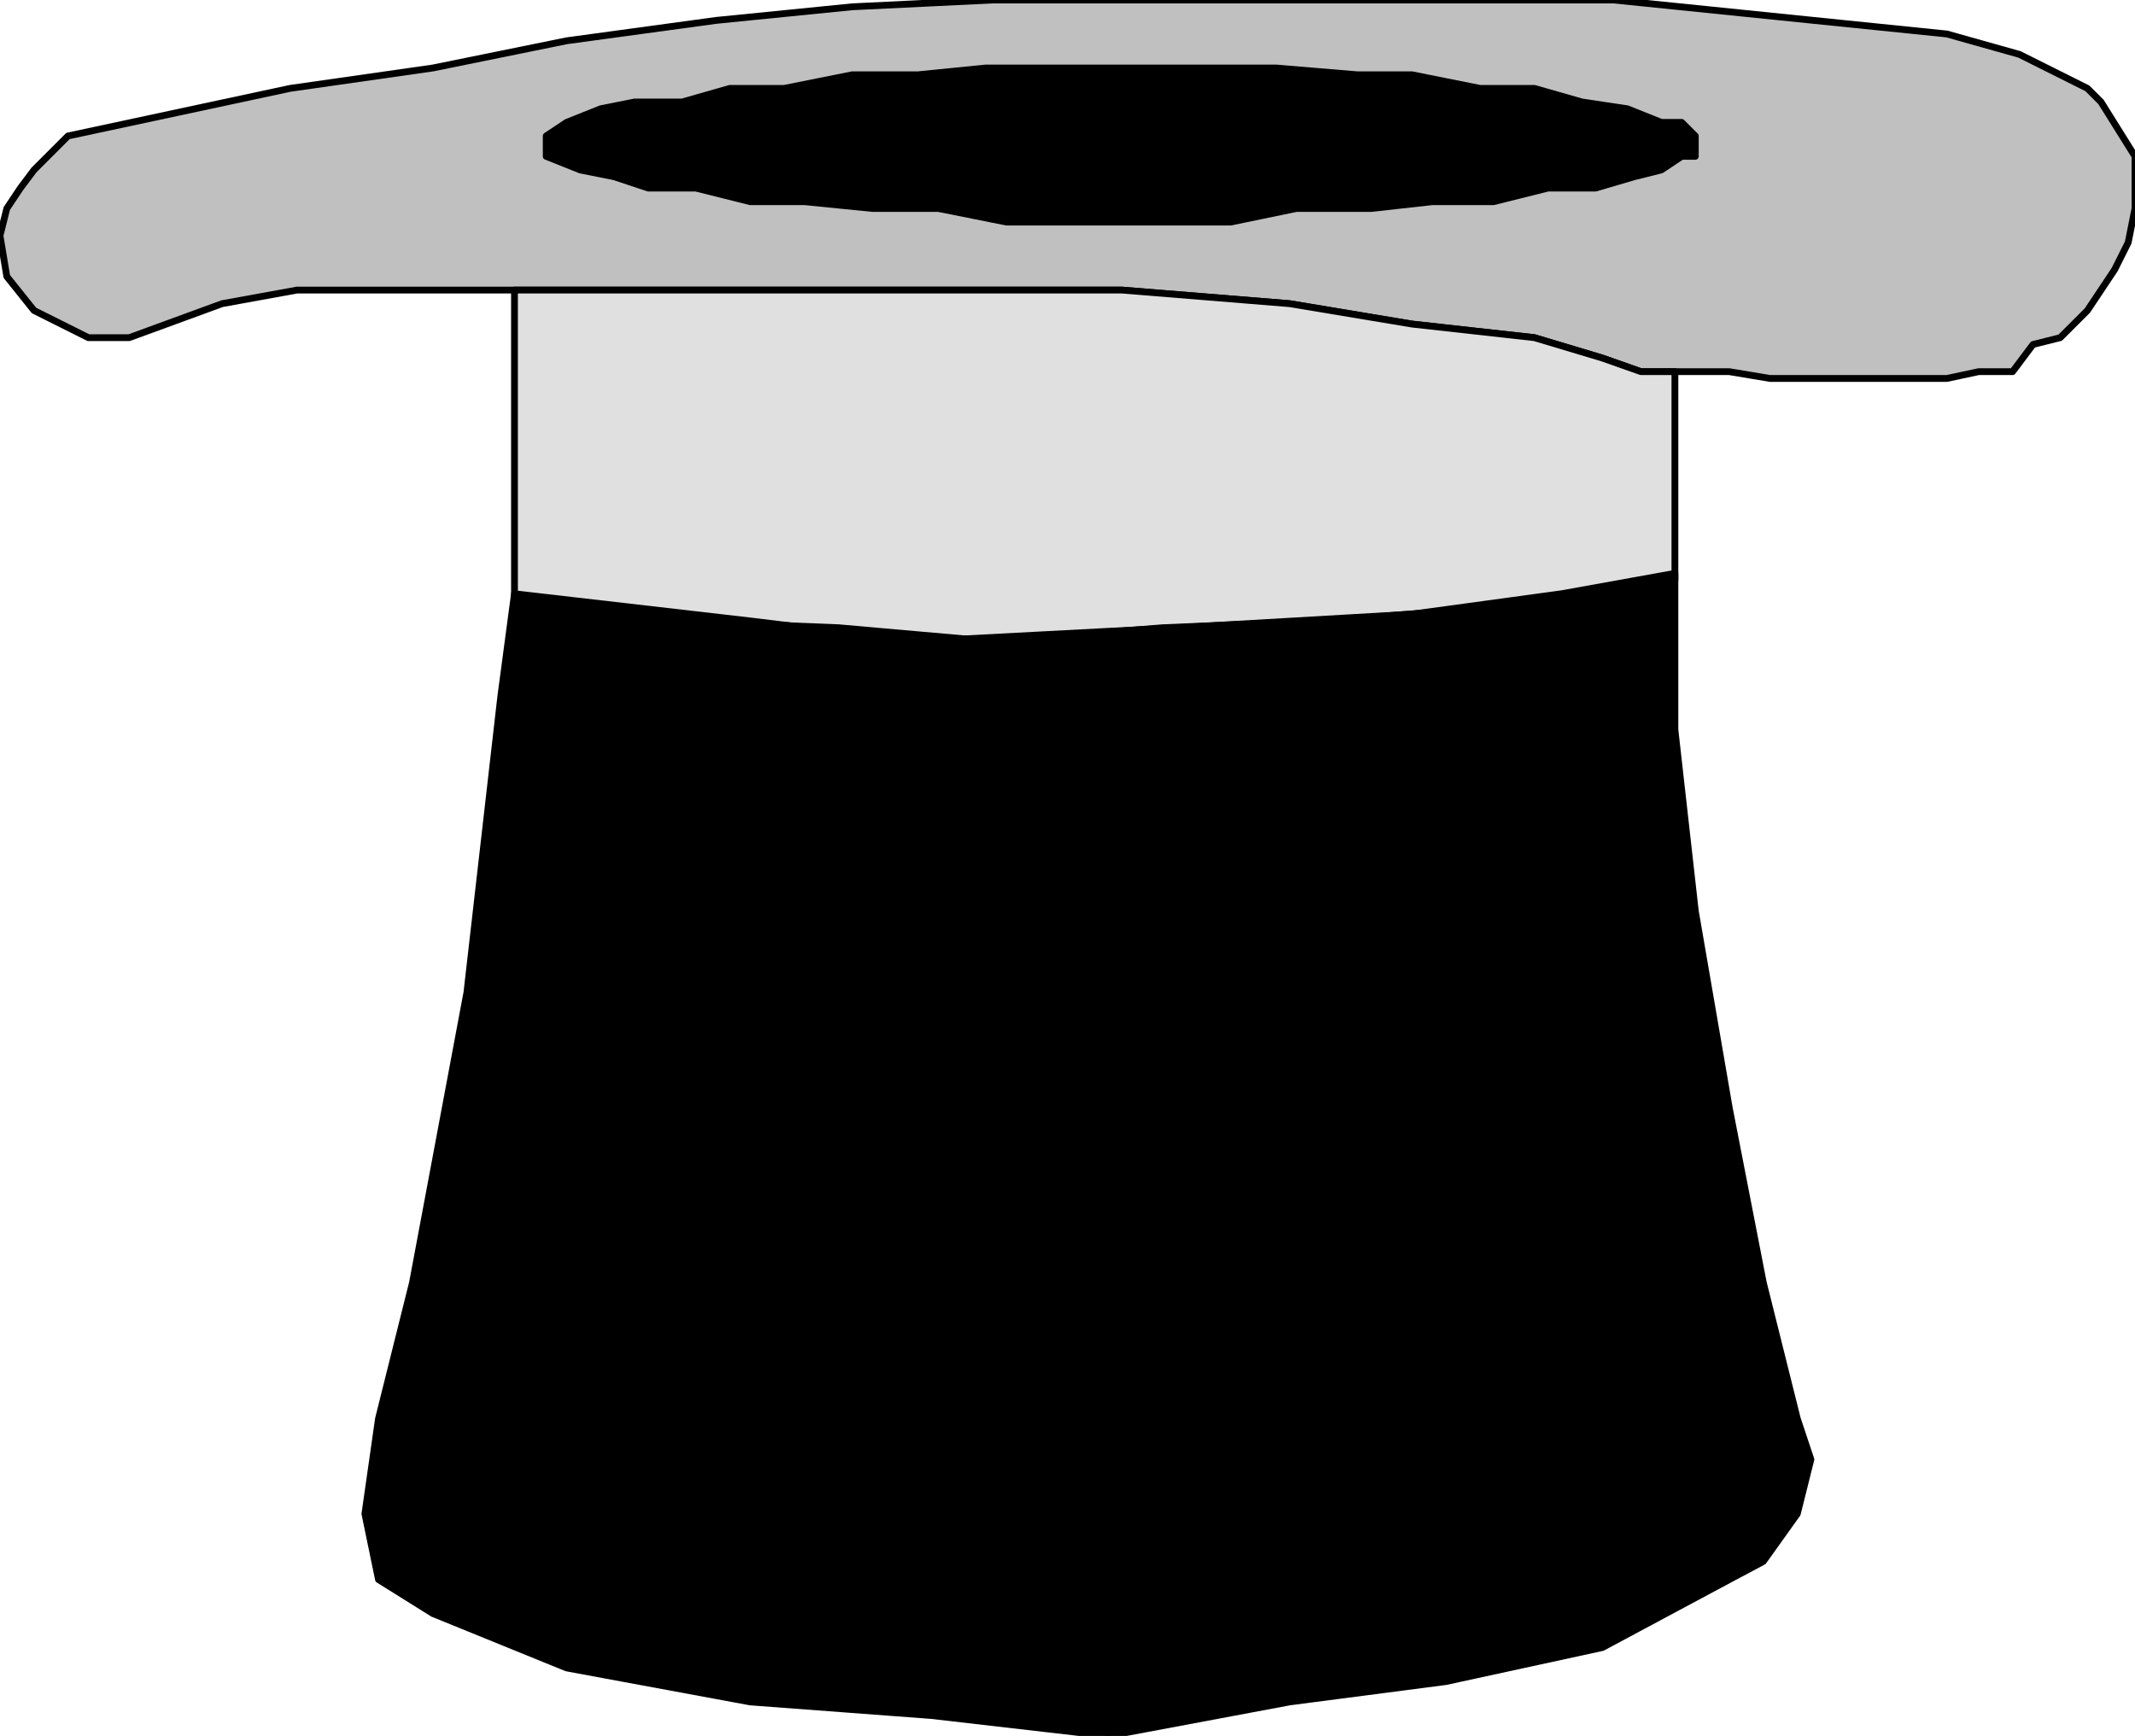
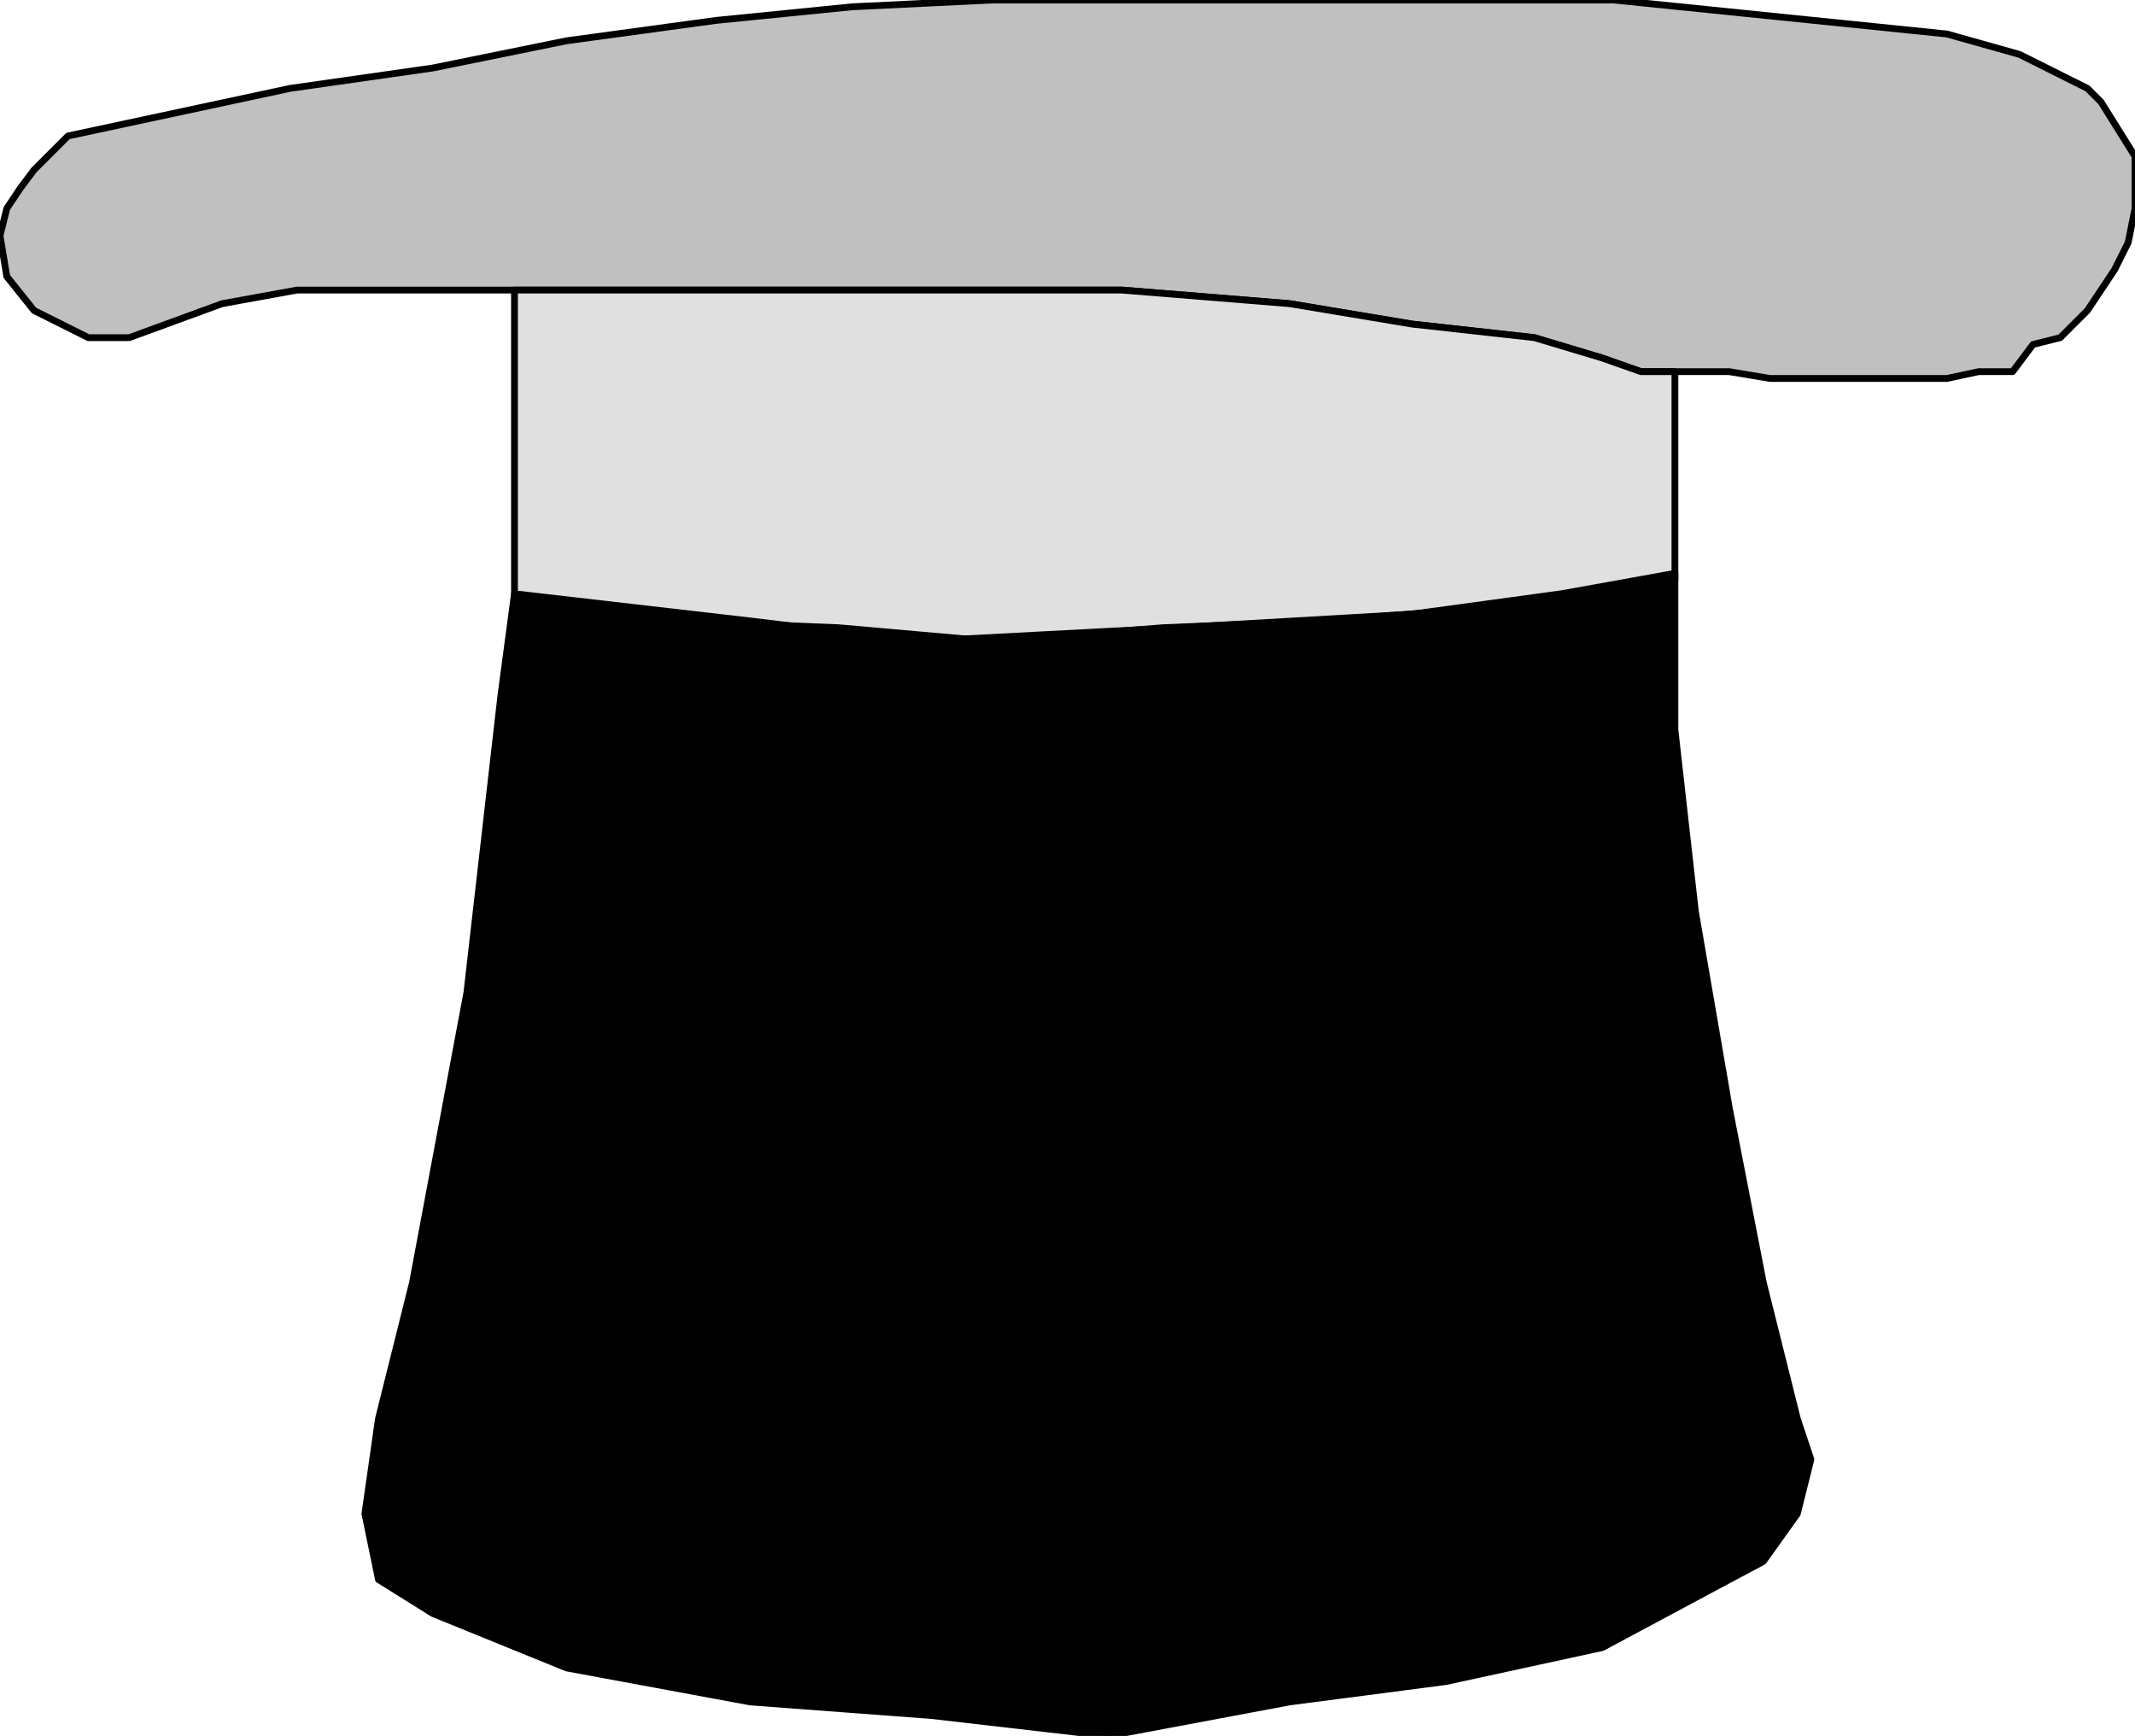
<svg xmlns="http://www.w3.org/2000/svg" width="942" height="766" fill-rule="evenodd" stroke-linecap="round" preserveAspectRatio="none">
  <style>.pen2{stroke:#000;stroke-width:3;stroke-linejoin:round}.brush4{fill:#000}</style>
  <path d="M57 149H39l-12-6-12-6-12-15-3-18 3-12 6-9 6-8 15-15 98-21 63-9 59-12 66-9 60-6 62-3h274l147 15 32 9 30 15 6 6 15 24v23l-3 15-6 12-6 9-6 9-12 12-12 3-9 12h-15l-14 3h-78l-18-3h-39l-17-6-30-9-54-6-54-9-74-6H131l-33 6-41 15z" class="pen2" style="fill:silver" />
-   <path d="M748 63v-3l-6-6h-9l-15-6-20-3-21-6h-24l-30-6h-24l-36-3H435l-30 3h-29l-30 6h-24l-21 6h-21l-15 3-15 6-9 6v9l15 6 15 3 15 5h21l24 6h24l30 3h29l30 6h99l29-6h33l27-3h27l24-6h21l17-5 12-3 9-6h6v-6z" class="pen2 brush4" />
  <path d="M227 256V128h268l74 6 54 9 54 6 30 9 17 6h15v92l-12 3-68 9-75 6-71 3-75 6-68-6-75-3-68-6v-12z" class="pen2" style="fill:#e0e0e0" />
  <path d="m221 307-15 131-24 128-15 60-6 42 6 29 24 15 59 24 81 15 80 6 78 9 80-15 69-9 69-15 56-30 15-8 15-21 6-24-6-18-15-60-15-77-15-87-9-80v-69l-50 9-66 9-104 6-114 6-74-9-104-12-6 45z" class="pen2 brush4" />
</svg>